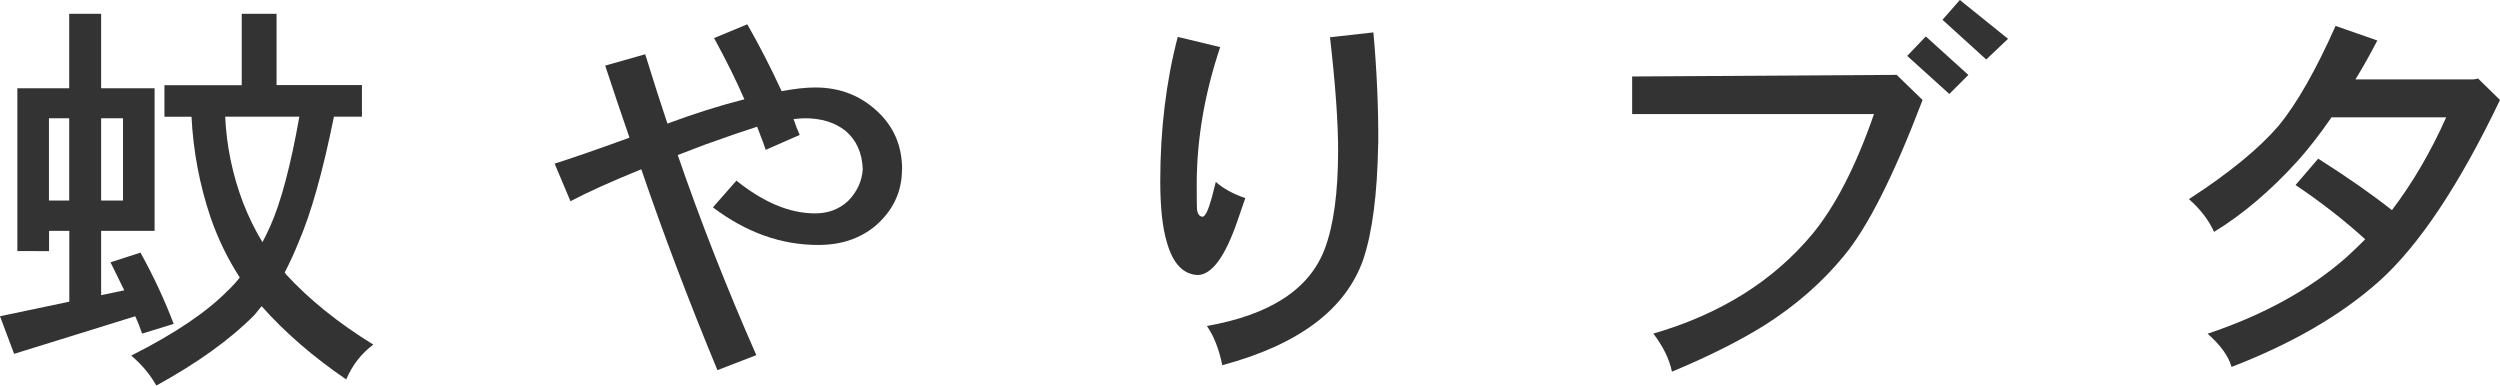
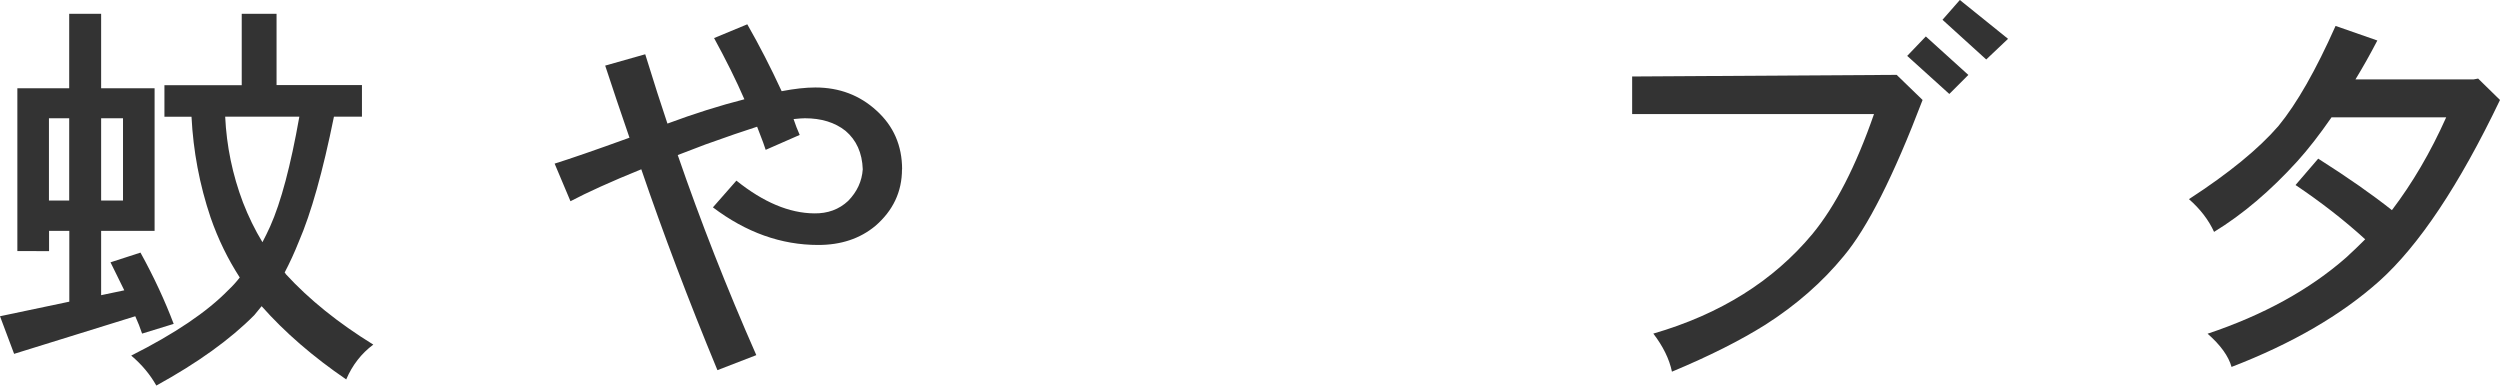
<svg xmlns="http://www.w3.org/2000/svg" id="_レイヤー_2" width="216.05" height="33.32" viewBox="0 0 216.05 33.32">
  <g id="main">
    <g>
      <path d="m1.5,7.63h4.48V1.19h2.76v6.44h4.62v12.32h-4.62v5.56l2-.42c-.37-.77-.77-1.58-1.19-2.42l2.59-.84c1.17,2.12,2.12,4.18,2.87,6.16l-2.73.84c-.16-.49-.36-.99-.59-1.5l-10.47,3.25-1.22-3.25,5.99-1.26v-6.12h-1.75v1.75H1.5V7.63Zm2.73,9.7h1.75v-7.11h-1.75v7.11Zm4.51-7.11v7.11h1.89v-7.11h-1.89ZM20.89,1.19h3.01v6.16h7.38v2.73h-2.42c-.96,4.74-1.97,8.34-3.04,10.81-.37.93-.78,1.82-1.22,2.66.05.05.08.09.1.14,2.01,2.19,4.53,4.22,7.56,6.09-1.03.77-1.81,1.77-2.34,3.01-2.87-1.96-5.31-4.07-7.31-6.33-.21.26-.42.51-.63.77-2.08,2.1-4.9,4.13-8.47,6.09-.54-.96-1.26-1.82-2.17-2.59,3.76-1.89,6.56-3.78,8.4-5.67.35-.33.68-.69.98-1.08-1.03-1.59-1.87-3.31-2.52-5.18-.96-2.85-1.5-5.75-1.65-8.71h-2.34v-2.73h6.68V1.19Zm-1.43,8.89c.12,2.54.63,5.02,1.54,7.42.47,1.21,1.03,2.36,1.68,3.43.23-.44.46-.9.67-1.37.93-2.08,1.77-5.24,2.52-9.48h-6.41Z" fill="#333" />
      <path d="m77.95,14.63c0,1.94-.77,3.57-2.31,4.9-1.33,1.1-2.97,1.64-4.93,1.64-3.2,0-6.23-1.08-9.1-3.25l2.03-2.31c2.33,1.87,4.57,2.81,6.72,2.83,1.17.02,2.15-.34,2.94-1.08.77-.79,1.19-1.7,1.26-2.73-.05-1.42-.55-2.53-1.5-3.33-.91-.72-2.08-1.08-3.5-1.08-.19,0-.51.02-.98.07.16.49.34.94.53,1.37l-2.94,1.29c-.05-.19-.29-.85-.74-2-1.1.35-2.59.86-4.48,1.54l-2.38.91c1.96,5.69,4.22,11.46,6.79,17.29l-3.36,1.3c-2.5-6.04-4.69-11.83-6.58-17.36-2.64,1.07-4.68,2-6.12,2.76l-1.37-3.25c1.28-.4,3.44-1.14,6.47-2.24-.75-2.17-1.45-4.25-2.1-6.23l3.46-.98c.75,2.43,1.39,4.42,1.92,5.99,2.31-.86,4.53-1.56,6.65-2.1-.72-1.66-1.6-3.42-2.62-5.29l2.87-1.19c1.03,1.8,2.02,3.72,2.97,5.78,1.1-.21,2.07-.32,2.91-.32,2.08,0,3.84.67,5.29,2,1.47,1.33,2.21,3.02,2.21,5.08Z" fill="#333" />
-       <path d="m107.62,17.12l-.7,2.03c-1.05,3.03-2.18,4.57-3.39,4.62-1.28-.05-2.18-1-2.7-2.87-.37-1.24-.56-2.99-.56-5.25,0-4.43.5-8.59,1.51-12.46l3.67.88c-1.35,4.01-2.03,7.98-2.03,11.9,0,1.33.01,2.08.04,2.24.07.33.22.5.46.52.23,0,.5-.55.8-1.64l.35-1.37c.65.58,1.51,1.05,2.56,1.4Zm11.48-4.66c-.07,4.29-.5,7.62-1.29,9.97-1.52,4.32-5.58,7.36-12.18,9.13-.28-1.38-.72-2.51-1.33-3.39,5.46-.96,8.86-3.17,10.18-6.65.77-2.03,1.16-4.88,1.16-8.54,0-2.4-.23-5.66-.7-9.76l3.75-.42c.3,3.36.44,6.58.42,9.66Z" fill="#333" />
      <path d="m166.15,8.64c-2.5,6.56-4.77,11.06-6.83,13.51-1.84,2.24-4.09,4.21-6.75,5.91-2.15,1.35-4.84,2.71-8.08,4.06-.23-1.1-.77-2.19-1.61-3.29,5.79-1.68,10.37-4.55,13.75-8.61,1.98-2.4,3.76-5.86,5.32-10.36h-20.9v-3.25l22.86-.14,2.24,2.17Zm3.96-2.17l-1.65,1.65-3.64-3.29,1.61-1.68,3.68,3.33Zm3.43-3.12l-1.89,1.79-3.78-3.43,1.5-1.71,4.17,3.36Z" fill="#333" />
      <path d="m216.05,8.64c-3.52,7.35-7,12.57-10.43,15.65-3.29,2.94-7.55,5.41-12.77,7.42-.26-.93-.95-1.89-2.07-2.87,4.81-1.61,8.8-3.8,11.97-6.58.54-.49,1.08-1.01,1.65-1.58-1.82-1.66-3.83-3.22-6.02-4.69l1.96-2.28c2.57,1.63,4.69,3.12,6.37,4.45,1.77-2.33,3.34-5,4.69-8.02h-9.91c-1.03,1.49-2.01,2.75-2.94,3.78-2.33,2.57-4.74,4.61-7.21,6.12-.47-1.03-1.19-1.97-2.17-2.83,3.45-2.24,6.03-4.35,7.74-6.33,1.59-1.94,3.23-4.82,4.93-8.64l3.61,1.26c-.63,1.21-1.26,2.33-1.89,3.36h10.22l.38-.07,1.89,1.85Z" fill="#333" />
    </g>
  </g>
</svg>